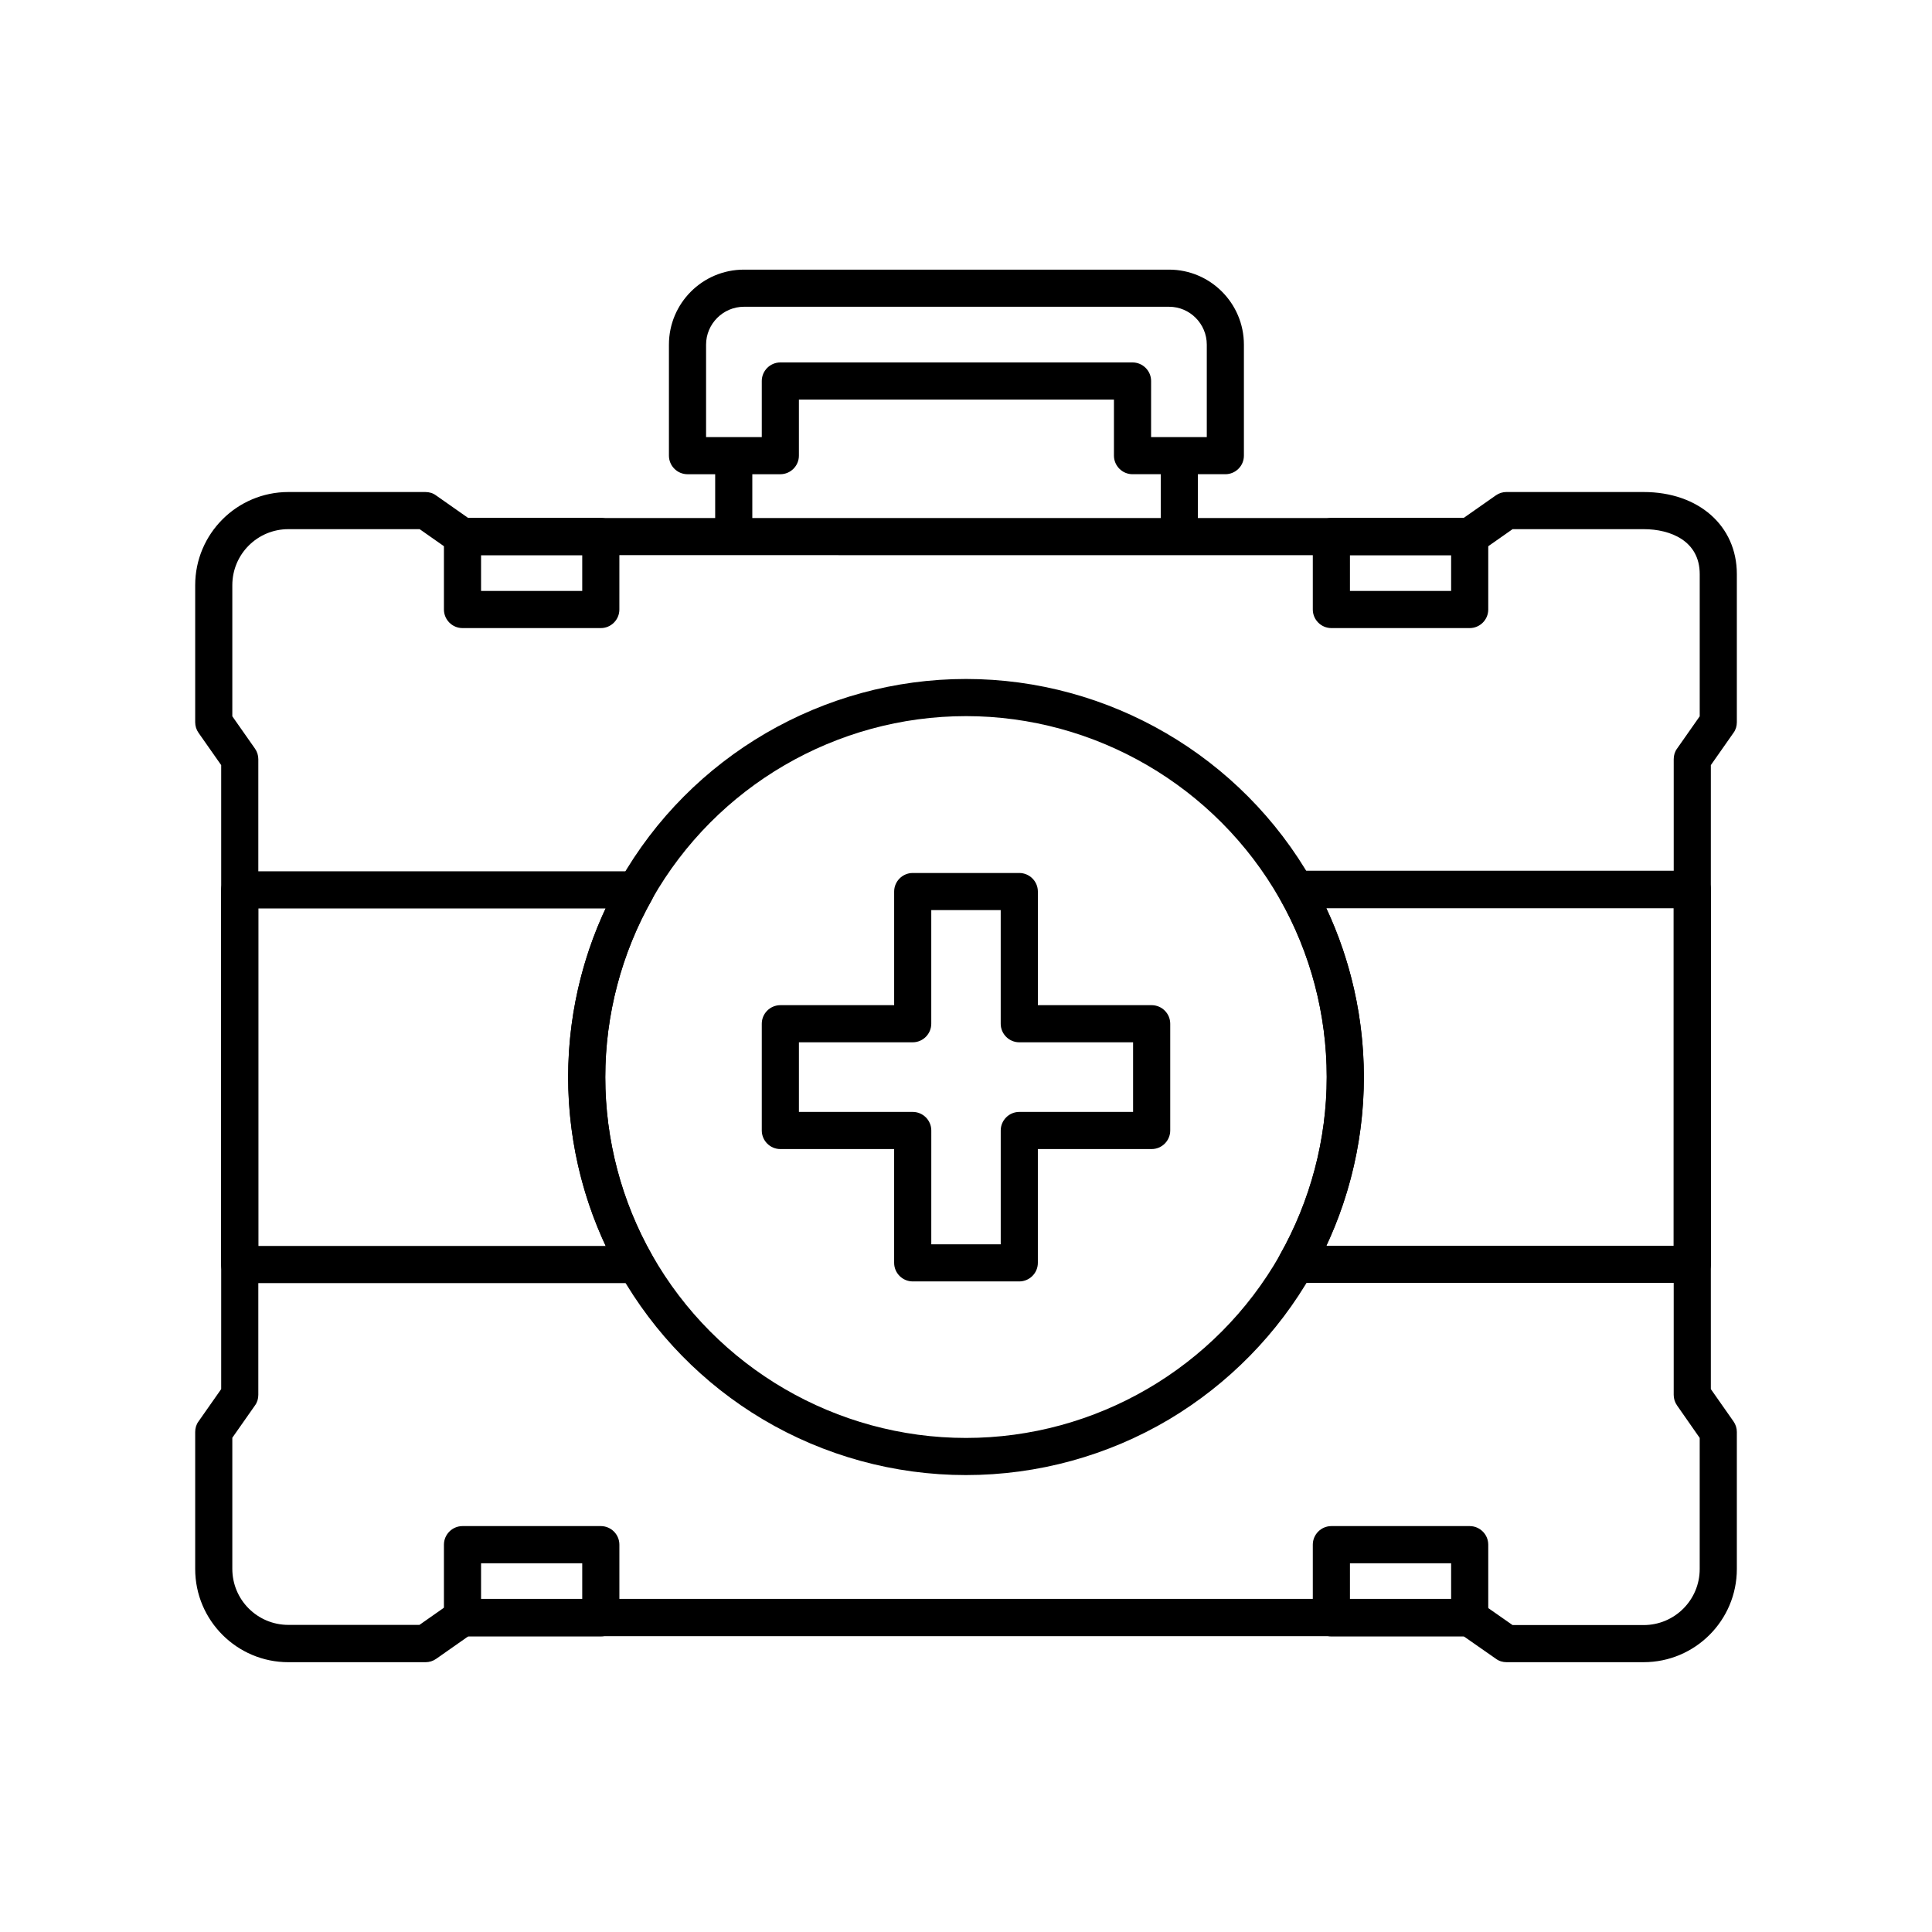
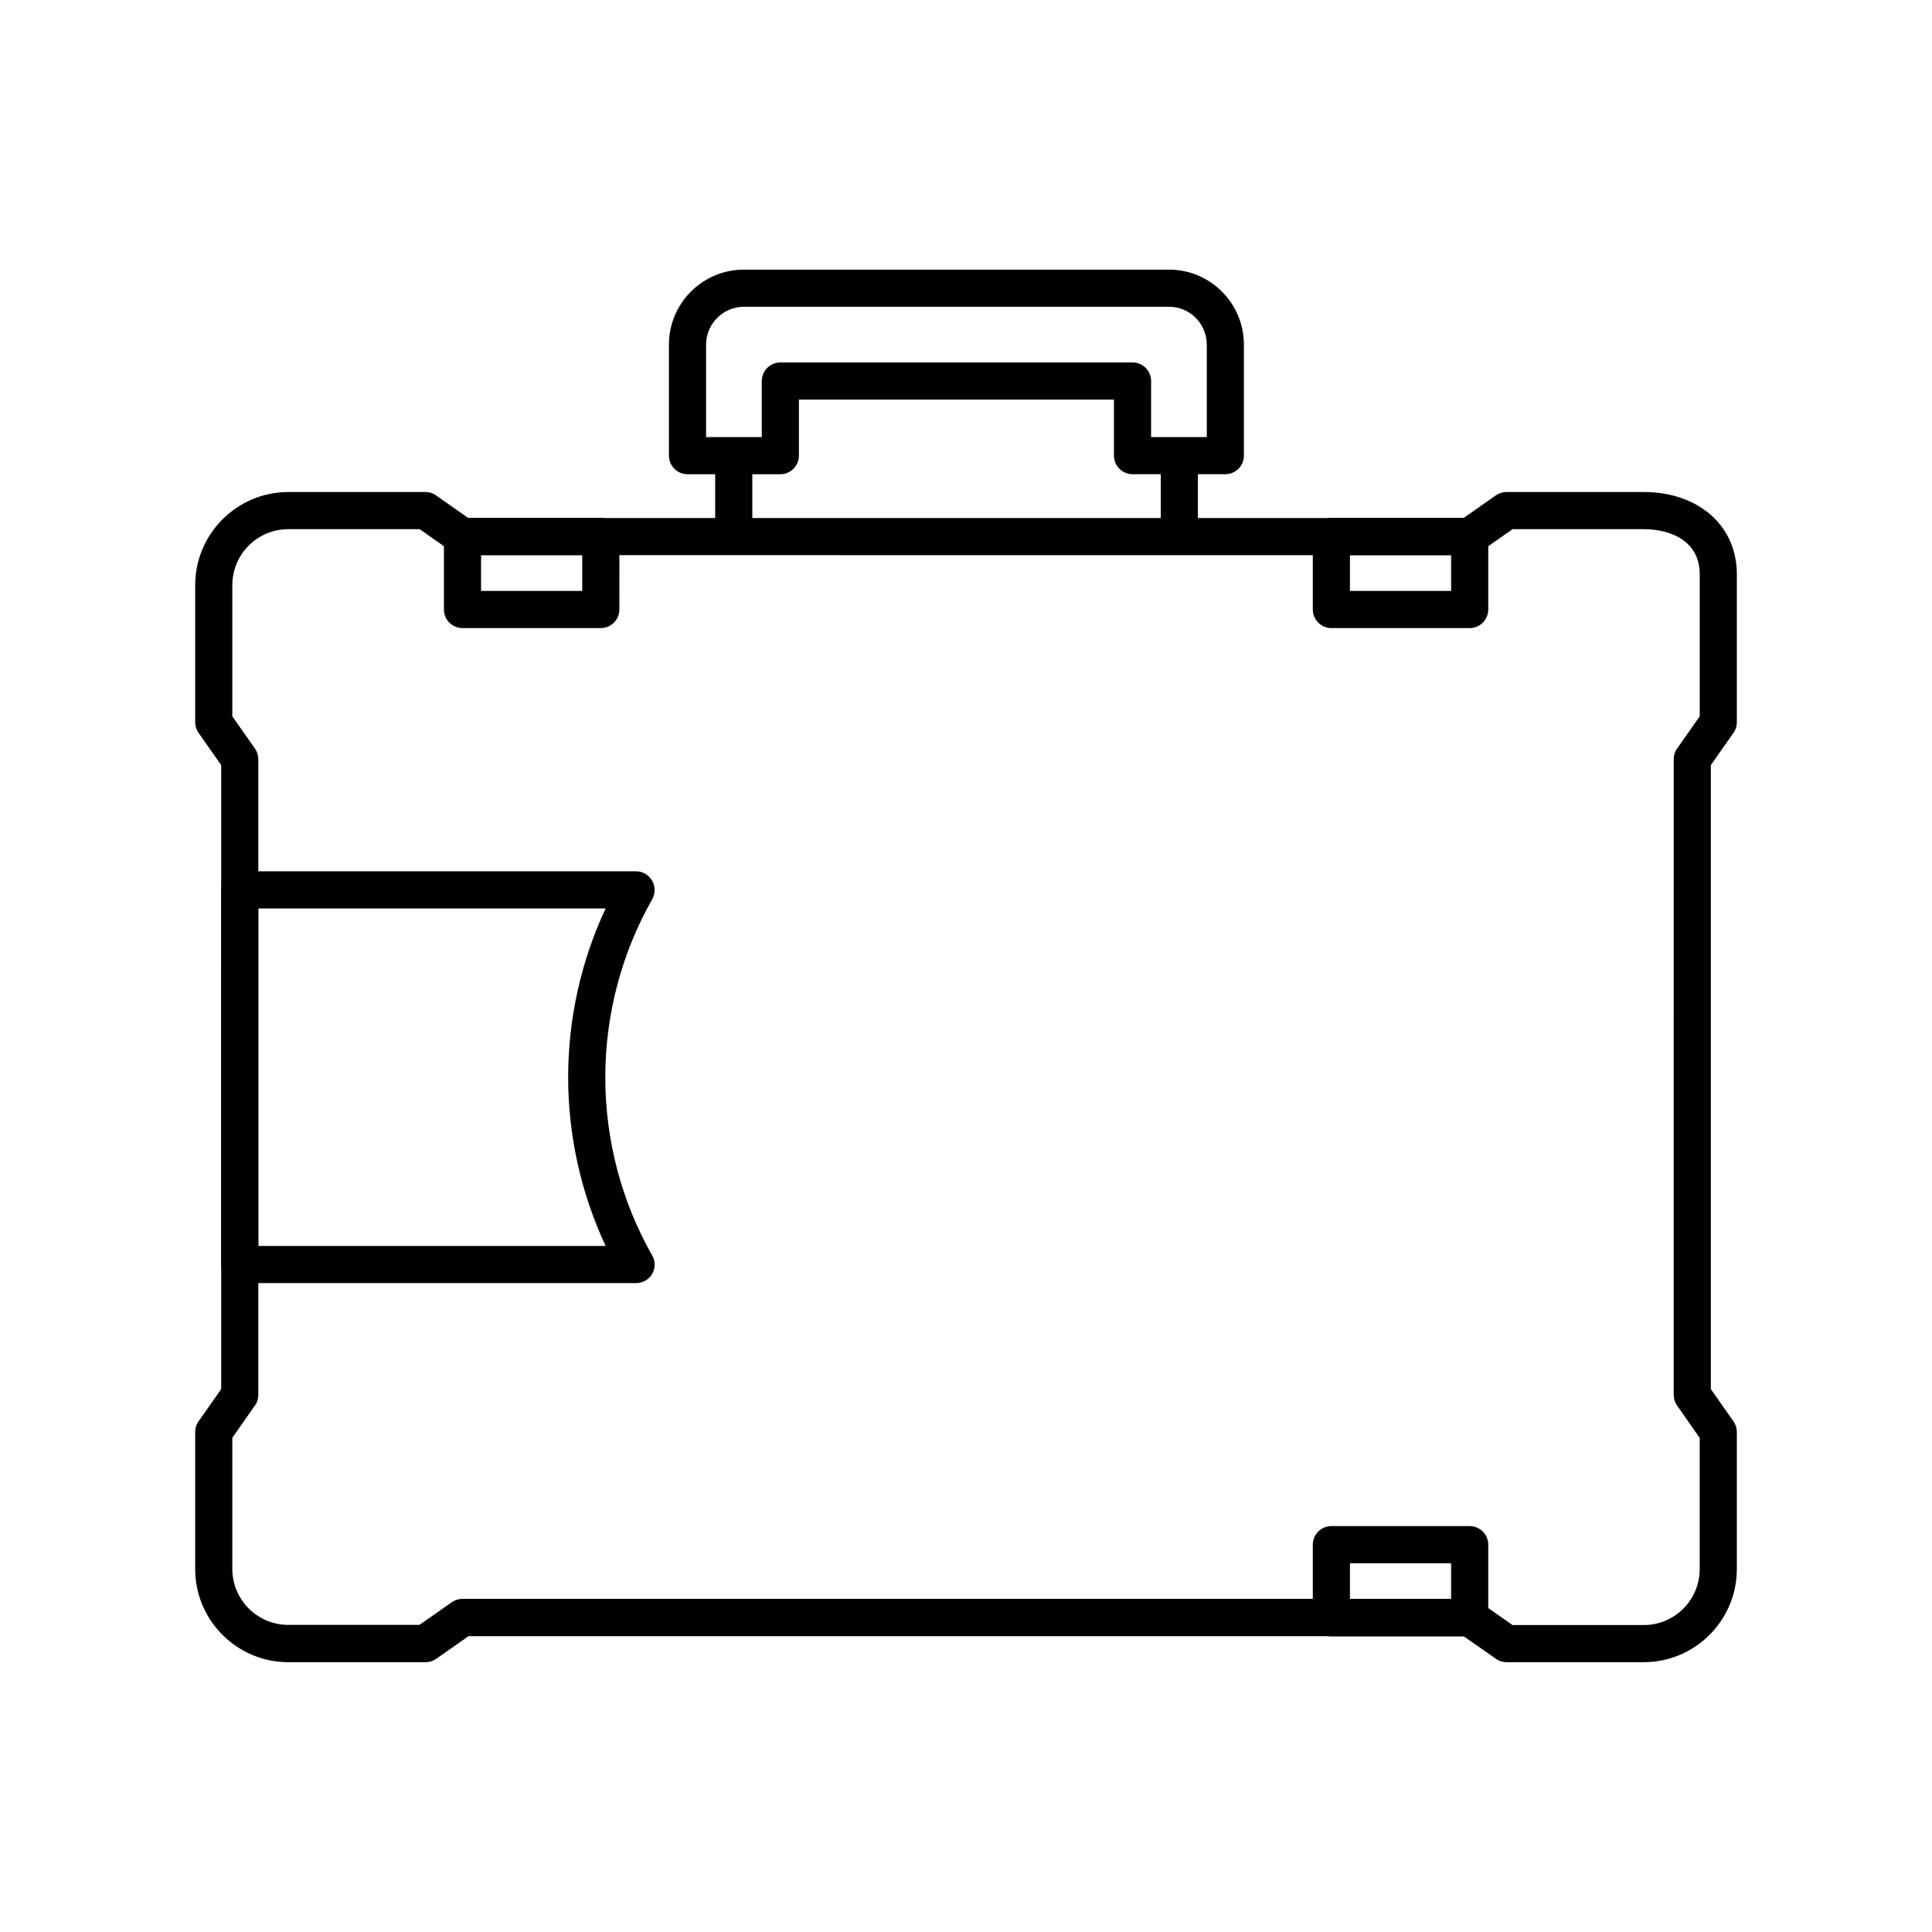
<svg xmlns="http://www.w3.org/2000/svg" fill="#000000" width="800px" height="800px" version="1.1" viewBox="144 144 512 512">
  <g>
    <path d="m312.57 484.03h-105.04c-2.707 0-4.922-2.215-4.922-4.922l0.004-99.281c0-2.707 2.215-4.922 4.922-4.922h105.04c1.77 0 3.344 0.934 4.231 2.461 0.887 1.523 0.887 3.394 0.051 4.922-8.168 14.367-12.449 30.699-12.449 47.23s4.281 32.867 12.449 47.23c0.887 1.523 0.836 3.394-0.051 4.922-0.891 1.426-2.465 2.359-4.234 2.359zm-100.12-9.84h92.055c-6.543-13.973-9.938-29.273-9.938-44.723s3.394-30.75 9.938-44.723h-92.055z" />
-     <path d="m592.47 483.98h-105.04c-1.77 0-3.344-0.934-4.231-2.461-0.887-1.523-0.887-3.394-0.051-4.922 8.117-14.367 12.449-30.699 12.449-47.23s-4.281-32.867-12.449-47.23c-0.887-1.523-0.836-3.394 0.051-4.922 0.887-1.523 2.508-2.461 4.231-2.461h105.04c2.707 0 4.922 2.215 4.922 4.922v99.285c0 2.805-2.215 5.019-4.922 5.019zm-96.973-9.84h92.055v-89.449h-92.055c6.543 13.973 9.938 29.273 9.938 44.723s-3.394 30.754-9.938 44.727z" />
-     <path d="m414.12 483.59h-28.242c-2.707 0-4.922-2.215-4.922-4.922v-30.16l-30.156 0.004c-2.707 0-4.922-2.215-4.922-4.922v-28.289c0-2.707 2.215-4.922 4.922-4.922h30.16v-30.109c0-2.707 2.215-4.922 4.922-4.922h28.242c2.707 0 4.922 2.215 4.922 4.922v30.109h30.156c2.707 0 4.922 2.215 4.922 4.922v28.289c0 2.707-2.215 4.922-4.922 4.922h-30.16v30.16c0 2.703-2.215 4.918-4.922 4.918zm-23.32-9.84h18.402v-30.16c0-2.707 2.215-4.922 4.922-4.922h30.156v-18.449h-30.16c-2.707 0-4.922-2.215-4.922-4.922v-30.109h-18.402v30.109c0 2.707-2.215 4.922-4.922 4.922h-30.152v18.449h30.16c2.707 0 4.922 2.215 4.922 4.922z" />
    <path d="m468.73 269.67h-24.602c-2.707 0-4.922-2.215-4.922-4.922v-14.859l-83.488 0.004v14.859c0 2.707-2.215 4.922-4.922 4.922h-24.602c-2.707 0-4.922-2.215-4.922-4.922v-29.422c0-10.973 8.906-19.875 19.875-19.875h112.67c10.922 0 19.828 8.906 19.828 19.875v29.422c0.008 2.703-2.207 4.918-4.914 4.918zm-19.68-9.84h14.762v-24.5c0-5.512-4.477-10.035-9.988-10.035h-112.67c-5.512 0-10.035 4.527-10.035 10.035v24.5h14.762v-14.859c0-2.707 2.215-4.922 4.922-4.922h93.332c2.707 0 4.922 2.215 4.922 4.922z" />
    <path d="m333.53 264.75h9.84v21.453h-9.84z" />
    <path d="m451.61 264.75h9.84v21.453h-9.84z" />
    <path d="m579.58 584.5h-36.309c-1.031 0-2.016-0.297-2.805-0.887l-8.609-6.004h-263.71l-8.562 6.004c-0.836 0.59-1.82 0.887-2.805 0.887h-36.355c-13.629 0-24.699-11.07-24.699-24.699v-36.309c0-1.031 0.297-2.016 0.887-2.805l6.004-8.562v-165.36l-6.004-8.562c-0.59-0.836-0.887-1.82-0.887-2.805v-36.309c0-13.629 11.07-24.699 24.699-24.699h36.309c1.031 0 2.016 0.297 2.805 0.887l8.562 6.004 263.76-0.004 8.562-6.004c0.836-0.59 1.82-0.887 2.805-0.887l36.355 0.004c14.562 0 24.699 8.953 24.699 21.746v39.262c0 1.031-0.297 2.016-0.887 2.805l-6.004 8.562v165.36l6.004 8.562c0.59 0.836 0.887 1.82 0.887 2.805v36.309c0 13.625-11.07 24.695-24.699 24.695zm-34.734-9.84h34.734c8.215 0 14.859-6.641 14.859-14.859v-34.734l-6.004-8.609c-0.59-0.836-0.887-1.82-0.887-2.805l0.004-168.46c0-1.031 0.297-2.016 0.887-2.805l6.004-8.562v-37.688c0-8.758-7.676-11.906-14.859-11.906h-34.734l-8.562 6.004c-0.836 0.59-1.82 0.887-2.805 0.887l-266.91-0.004c-1.031 0-2.016-0.297-2.805-0.887l-8.562-6.004-34.781 0.004c-8.215 0-14.859 6.641-14.859 14.859v34.734l6.004 8.562c0.59 0.836 0.887 1.82 0.887 2.805v168.46c0 1.031-0.297 2.016-0.887 2.805l-6.004 8.562v34.734c0 8.215 6.641 14.859 14.859 14.859h34.734l8.562-6.004c0.836-0.59 1.82-0.887 2.805-0.887h266.86c1.031 0 2.016 0.297 2.805 0.887z" />
-     <path d="m400 534.91c-18.992 0-37.59-5.117-53.824-14.762-15.742-9.348-28.832-22.73-37.883-38.672-9.004-15.844-13.727-33.852-13.727-52.055s4.723-36.211 13.727-52.055c18.695-32.965 53.875-53.43 91.711-53.43 37.836 0 72.965 20.469 91.711 53.48 9.004 15.844 13.727 33.852 13.727 52.055 0 18.254-4.773 36.262-13.727 52.004-9.055 15.941-22.141 29.273-37.883 38.672-16.246 9.645-34.844 14.762-53.832 14.762zm0-201.13c-34.34 0-66.176 18.547-83.148 48.414-8.117 14.367-12.449 30.699-12.449 47.23s4.281 32.867 12.449 47.23c16.973 29.863 48.805 48.414 83.148 48.414 34.34 0 66.176-18.547 83.148-48.414 8.117-14.316 12.449-30.602 12.449-47.184 0-16.531-4.281-32.867-12.449-47.23-16.977-29.863-48.859-48.461-83.148-48.461z" />
    <path d="m303.22 310.45h-36.652c-2.707 0-4.922-2.215-4.922-4.922v-19.336c0-2.707 2.215-4.922 4.922-4.922h36.652c2.707 0 4.922 2.215 4.922 4.922l-0.004 19.34c0 2.707-2.211 4.918-4.918 4.918zm-31.734-9.84h26.812v-9.496h-26.812z" />
    <path d="m533.48 310.45h-36.652c-2.707 0-4.922-2.215-4.922-4.922v-19.336c0-2.707 2.215-4.922 4.922-4.922h36.652c2.707 0 4.922 2.215 4.922 4.922v19.34c0 2.707-2.215 4.918-4.922 4.918zm-31.73-9.84h26.812v-9.496h-26.812z" />
-     <path d="m303.22 577.66h-36.652c-2.707 0-4.922-2.215-4.922-4.922v-19.387c0-2.707 2.215-4.922 4.922-4.922h36.652c2.707 0 4.922 2.215 4.922 4.922v19.387c-0.004 2.707-2.215 4.922-4.922 4.922zm-31.734-9.84h26.812v-9.543h-26.812z" />
    <path d="m533.48 577.66h-36.652c-2.707 0-4.922-2.215-4.922-4.922v-19.387c0-2.707 2.215-4.922 4.922-4.922h36.652c2.707 0 4.922 2.215 4.922 4.922v19.387c0 2.707-2.215 4.922-4.922 4.922zm-31.73-9.84h26.812v-9.543h-26.812z" />
  </g>
</svg>